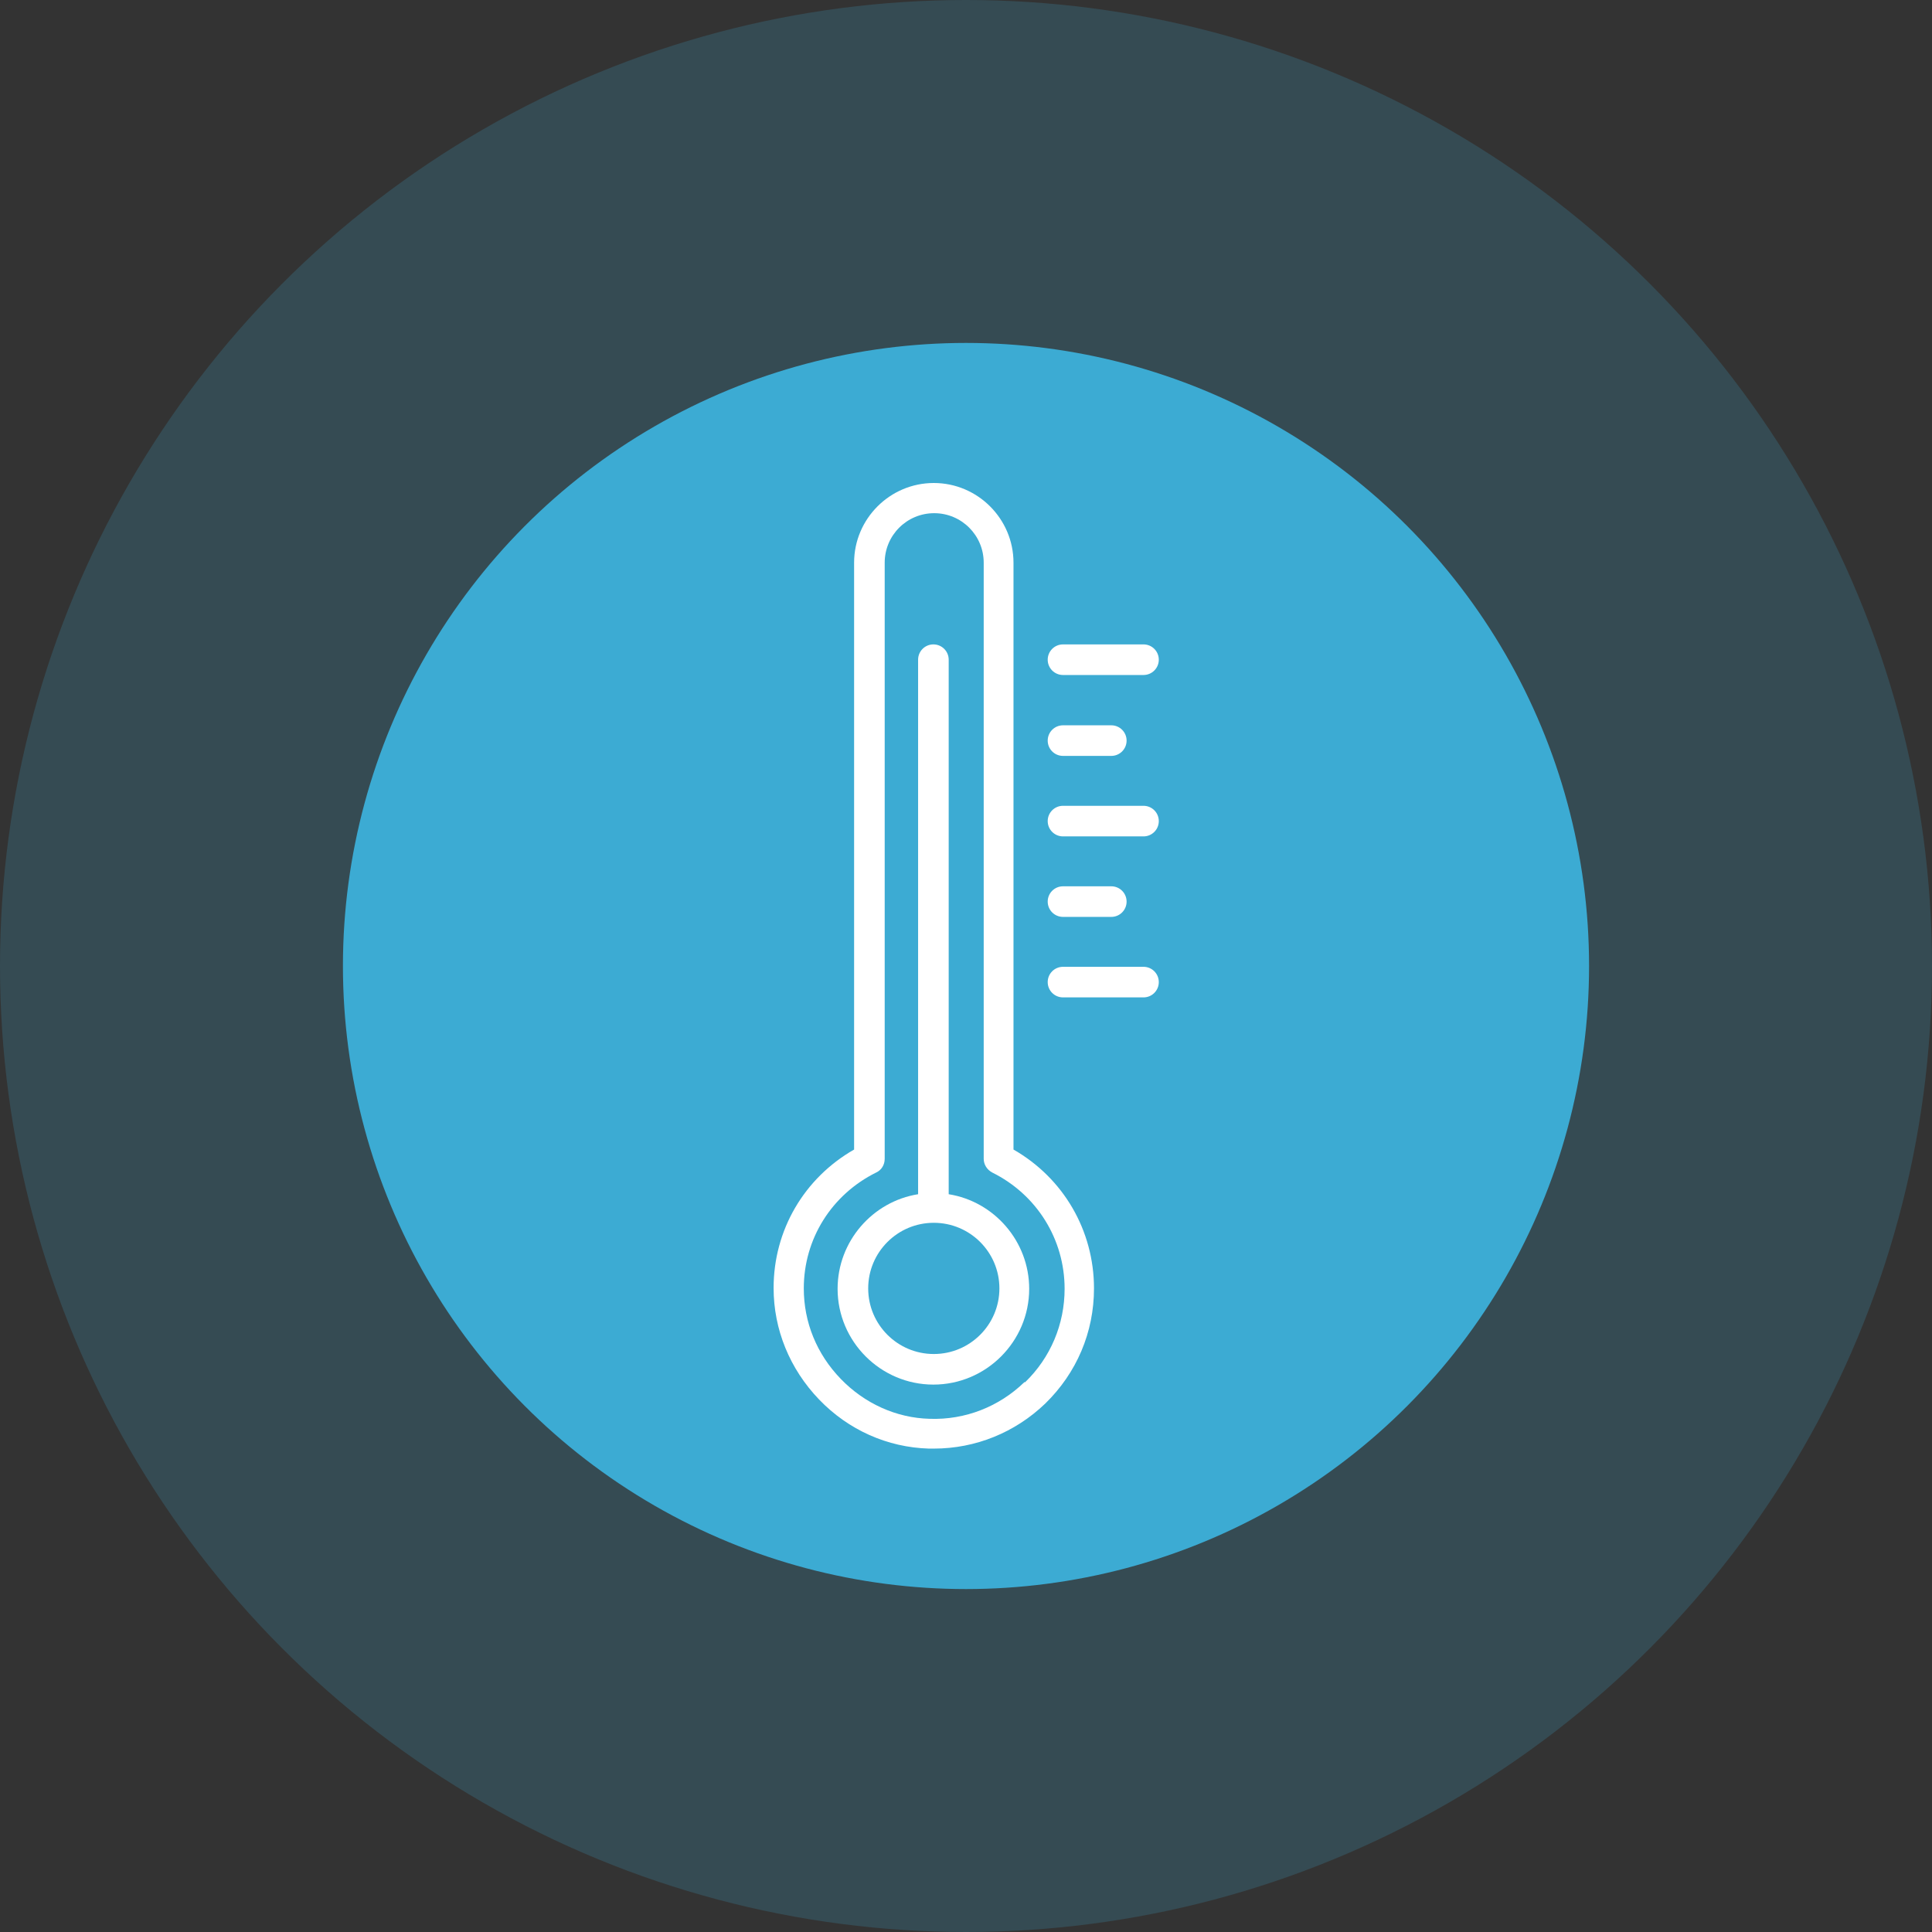
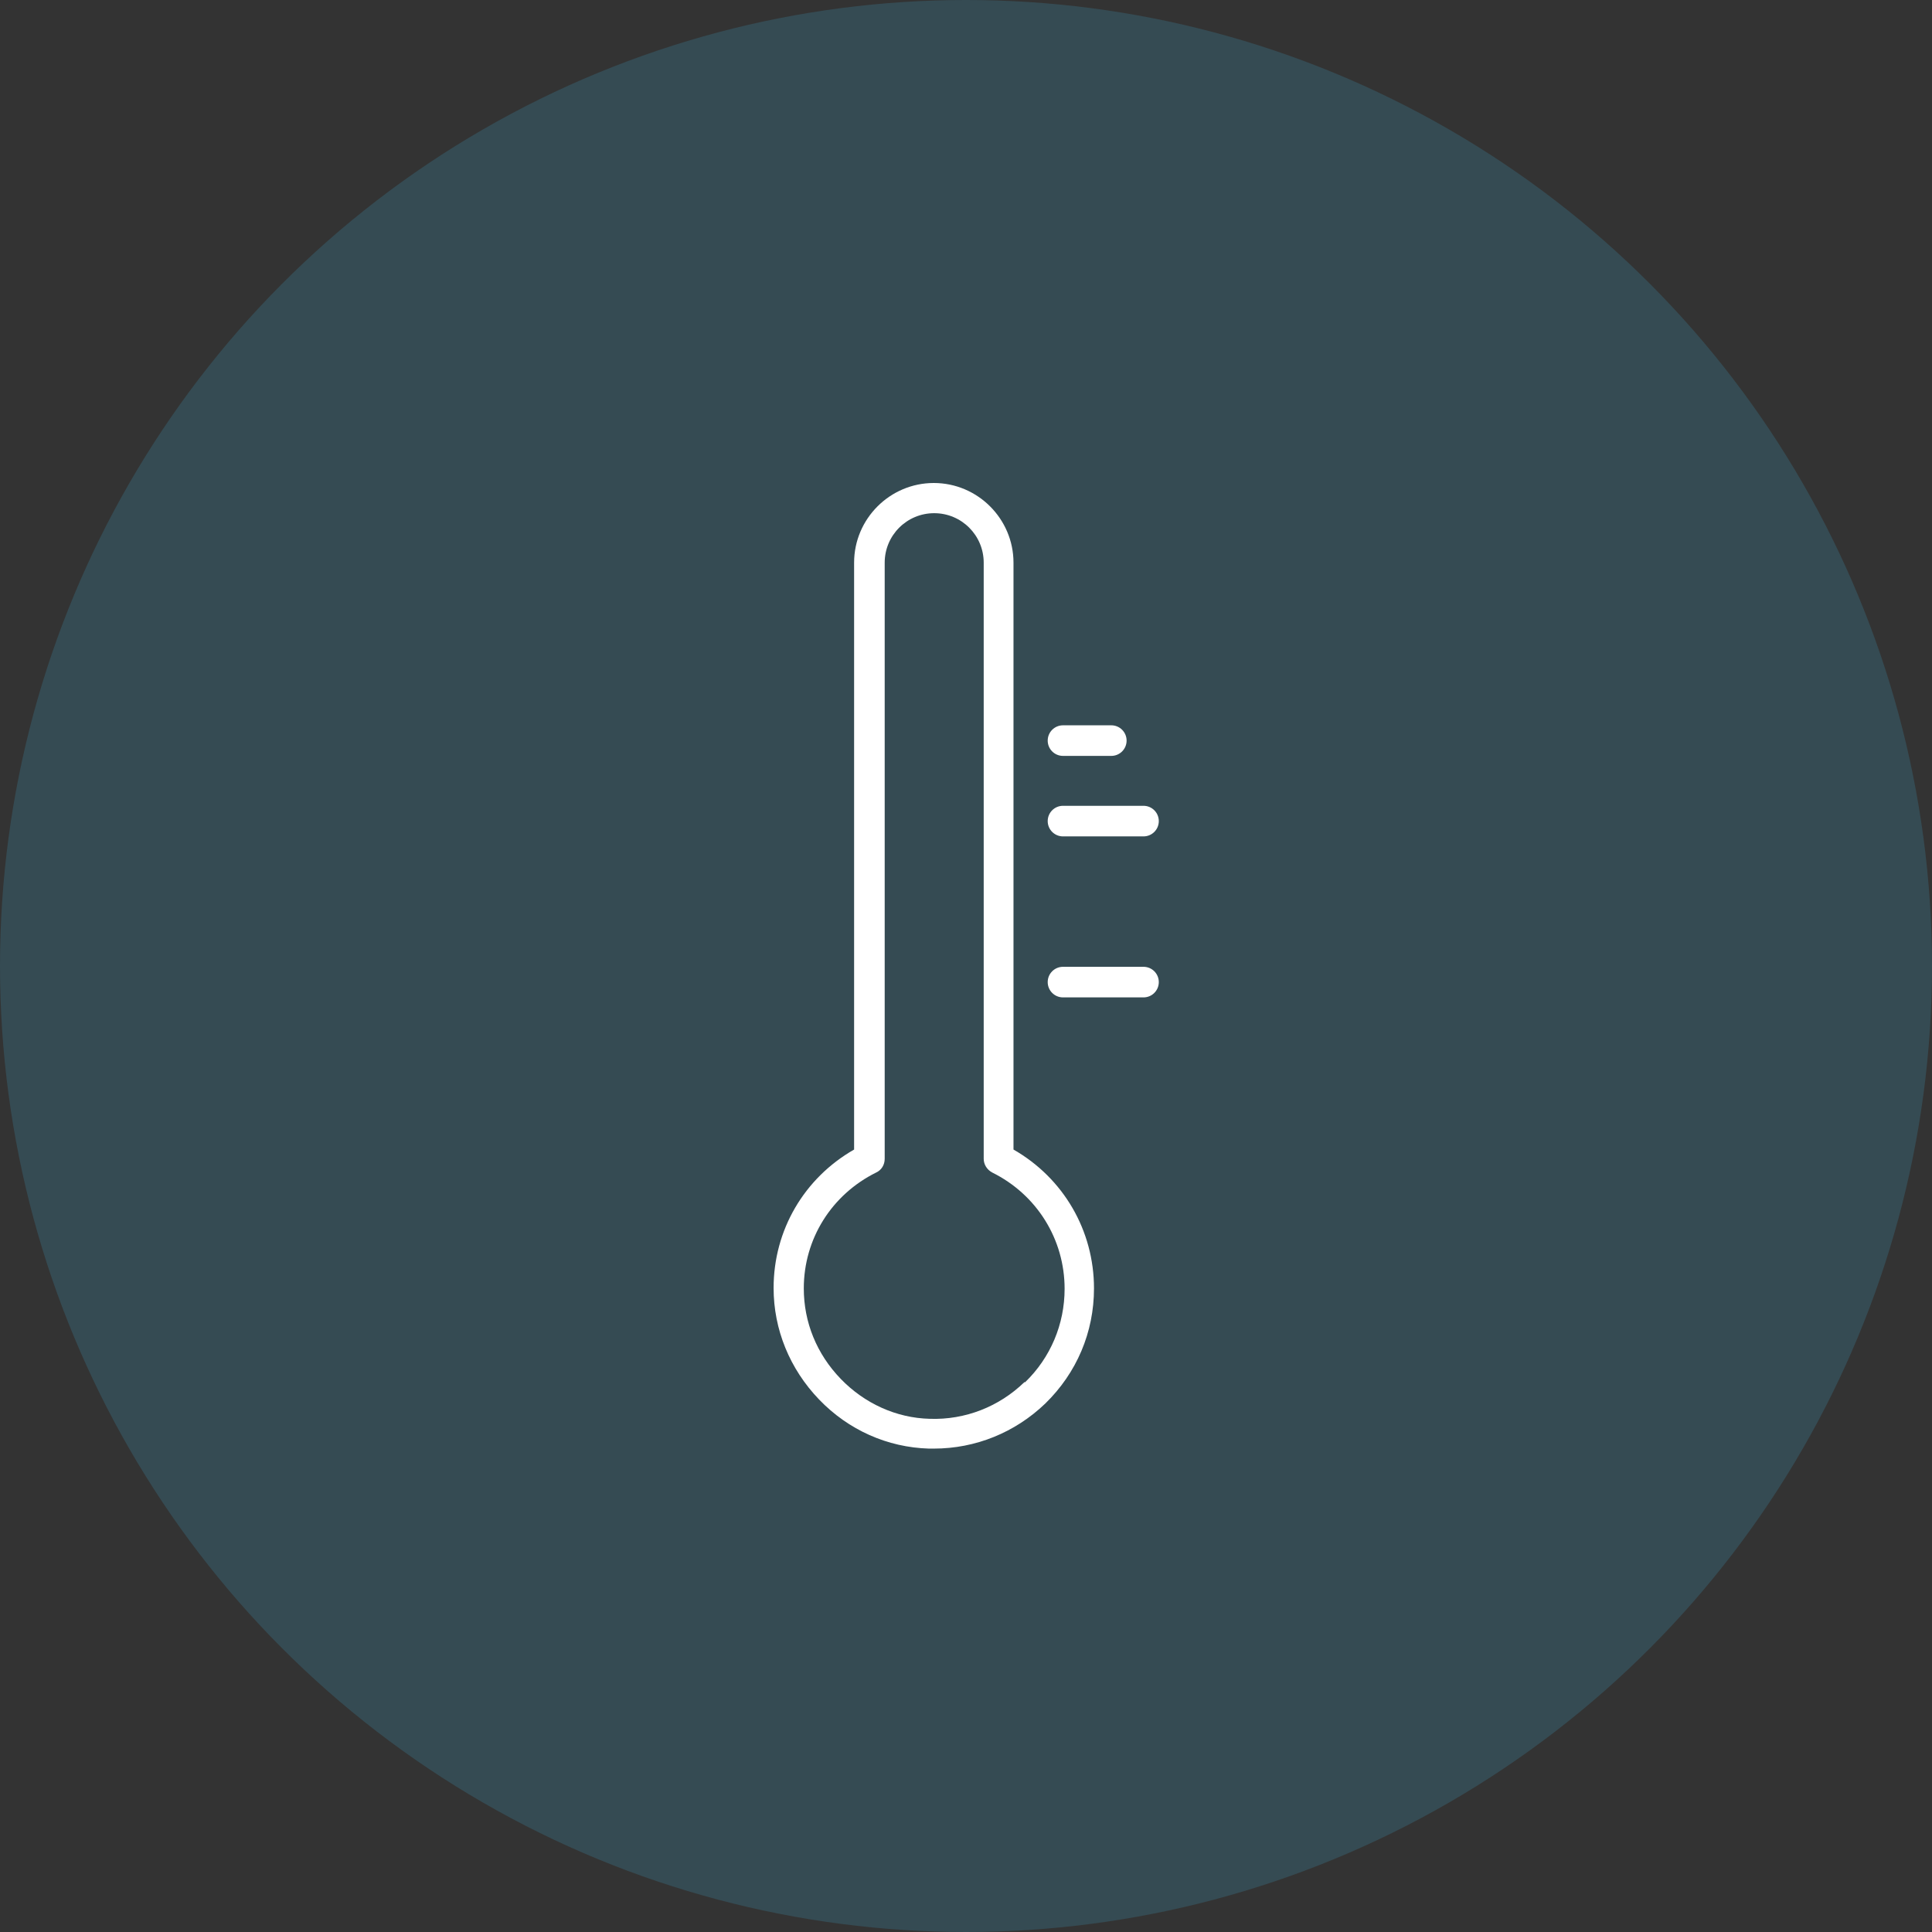
<svg xmlns="http://www.w3.org/2000/svg" id="Layer_2" data-name="Layer 2" viewBox="0 0 48 48">
  <rect x="0" y="0" width="48" height="48" fill="#333333" stroke="none" />
  <defs>
    <style>      .cls-1 {        fill: rgba(60, 171, 211, .2);      }      .cls-1, .cls-2, .cls-3 {        stroke-width: 0px;      }      .cls-2 {        fill: #3cabd3;      }      .cls-3 {        fill: #fff;      }    </style>
  </defs>
  <g id="Layer_1-2" data-name="Layer 1">
    <g>
      <circle class="cls-1" cx="24" cy="24" r="24" />
-       <circle class="cls-2" cx="24" cy="24" r="15.48" />
      <path class="cls-3" d="M25.18,28.56v-14.58c0-1.09-.89-1.98-1.98-1.98s-1.98.89-1.98,1.98v14.58c-1.24.71-2,2-2,3.44,0,1.03.4,2.01,1.13,2.77.73.76,1.7,1.19,2.73,1.22.04,0,.08,0,.12,0,1.04,0,2.02-.4,2.77-1.12.78-.76,1.21-1.77,1.21-2.86,0-1.44-.76-2.74-2-3.45ZM25.45,34.34c-.63.61-1.47.94-2.35.91-.83-.02-1.62-.38-2.21-.99-.6-.62-.92-1.41-.92-2.25,0-1.23.69-2.33,1.8-2.88.13-.06.21-.19.21-.34v-14.81c0-.68.55-1.23,1.23-1.23s1.23.55,1.23,1.23v14.81c0,.14.08.27.21.34,1.11.55,1.8,1.66,1.8,2.89,0,.88-.35,1.71-.98,2.32Z" />
-       <path class="cls-3" d="M23.57,29.67v-13.28c0-.21-.17-.38-.38-.38s-.38.17-.38.38v13.28c-1.13.18-2,1.17-2,2.35,0,1.31,1.07,2.38,2.38,2.38s2.38-1.07,2.38-2.38c0-1.18-.87-2.17-2-2.35ZM23.2,33.64c-.9,0-1.63-.73-1.63-1.63s.73-1.63,1.63-1.63,1.63.73,1.63,1.63-.73,1.63-1.63,1.63Z" />
      <path class="cls-3" d="M28.41,24.02h-2c-.21,0-.38.17-.38.38s.17.38.38.38h2c.21,0,.38-.17.38-.38s-.17-.38-.38-.38Z" />
-       <path class="cls-3" d="M27.61,22.02h-1.2c-.21,0-.38.17-.38.38s.17.38.38.38h1.2c.21,0,.38-.17.38-.38s-.17-.38-.38-.38Z" />
      <path class="cls-3" d="M28.41,20.02h-2c-.21,0-.38.17-.38.38s.17.38.38.38h2c.21,0,.38-.17.38-.38s-.17-.38-.38-.38Z" />
      <path class="cls-3" d="M27.61,18.02h-1.2c-.21,0-.38.17-.38.38s.17.38.38.38h1.2c.21,0,.38-.17.38-.38s-.17-.38-.38-.38Z" />
-       <path class="cls-3" d="M28.41,16.01h-2c-.21,0-.38.17-.38.38s.17.38.38.38h2c.21,0,.38-.17.38-.38s-.17-.38-.38-.38Z" />
    </g>
  </g>
</svg>